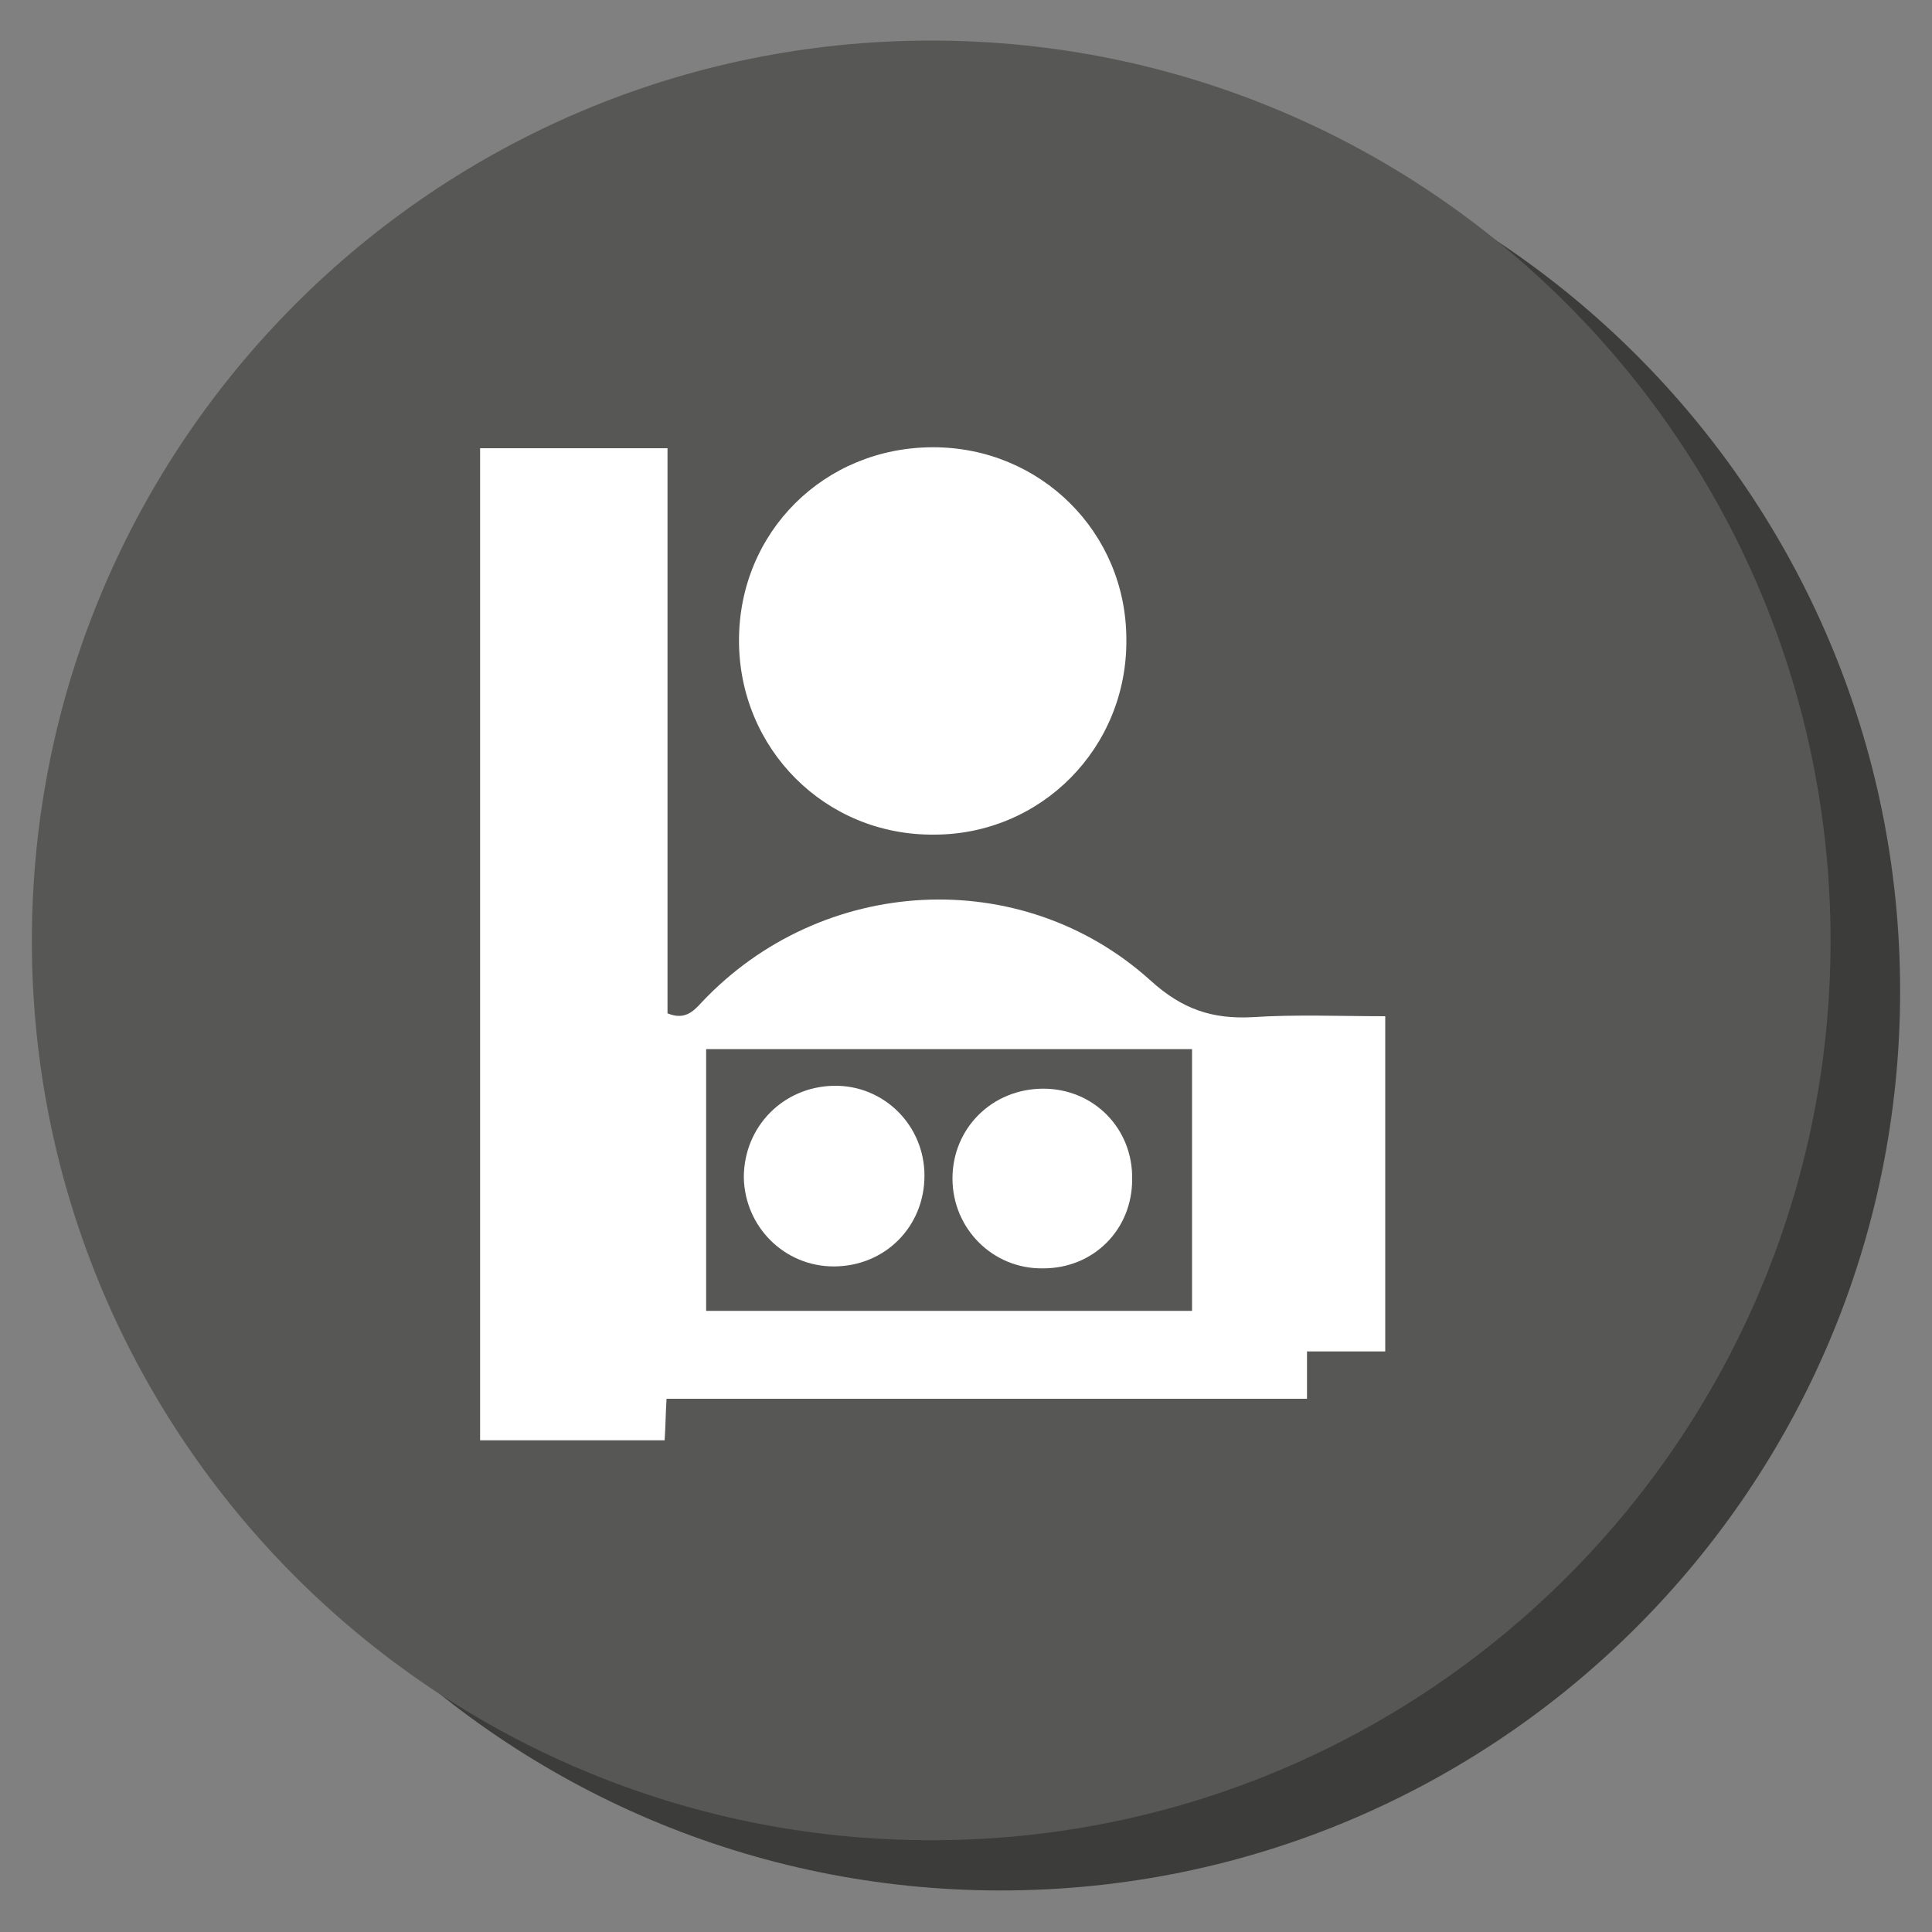
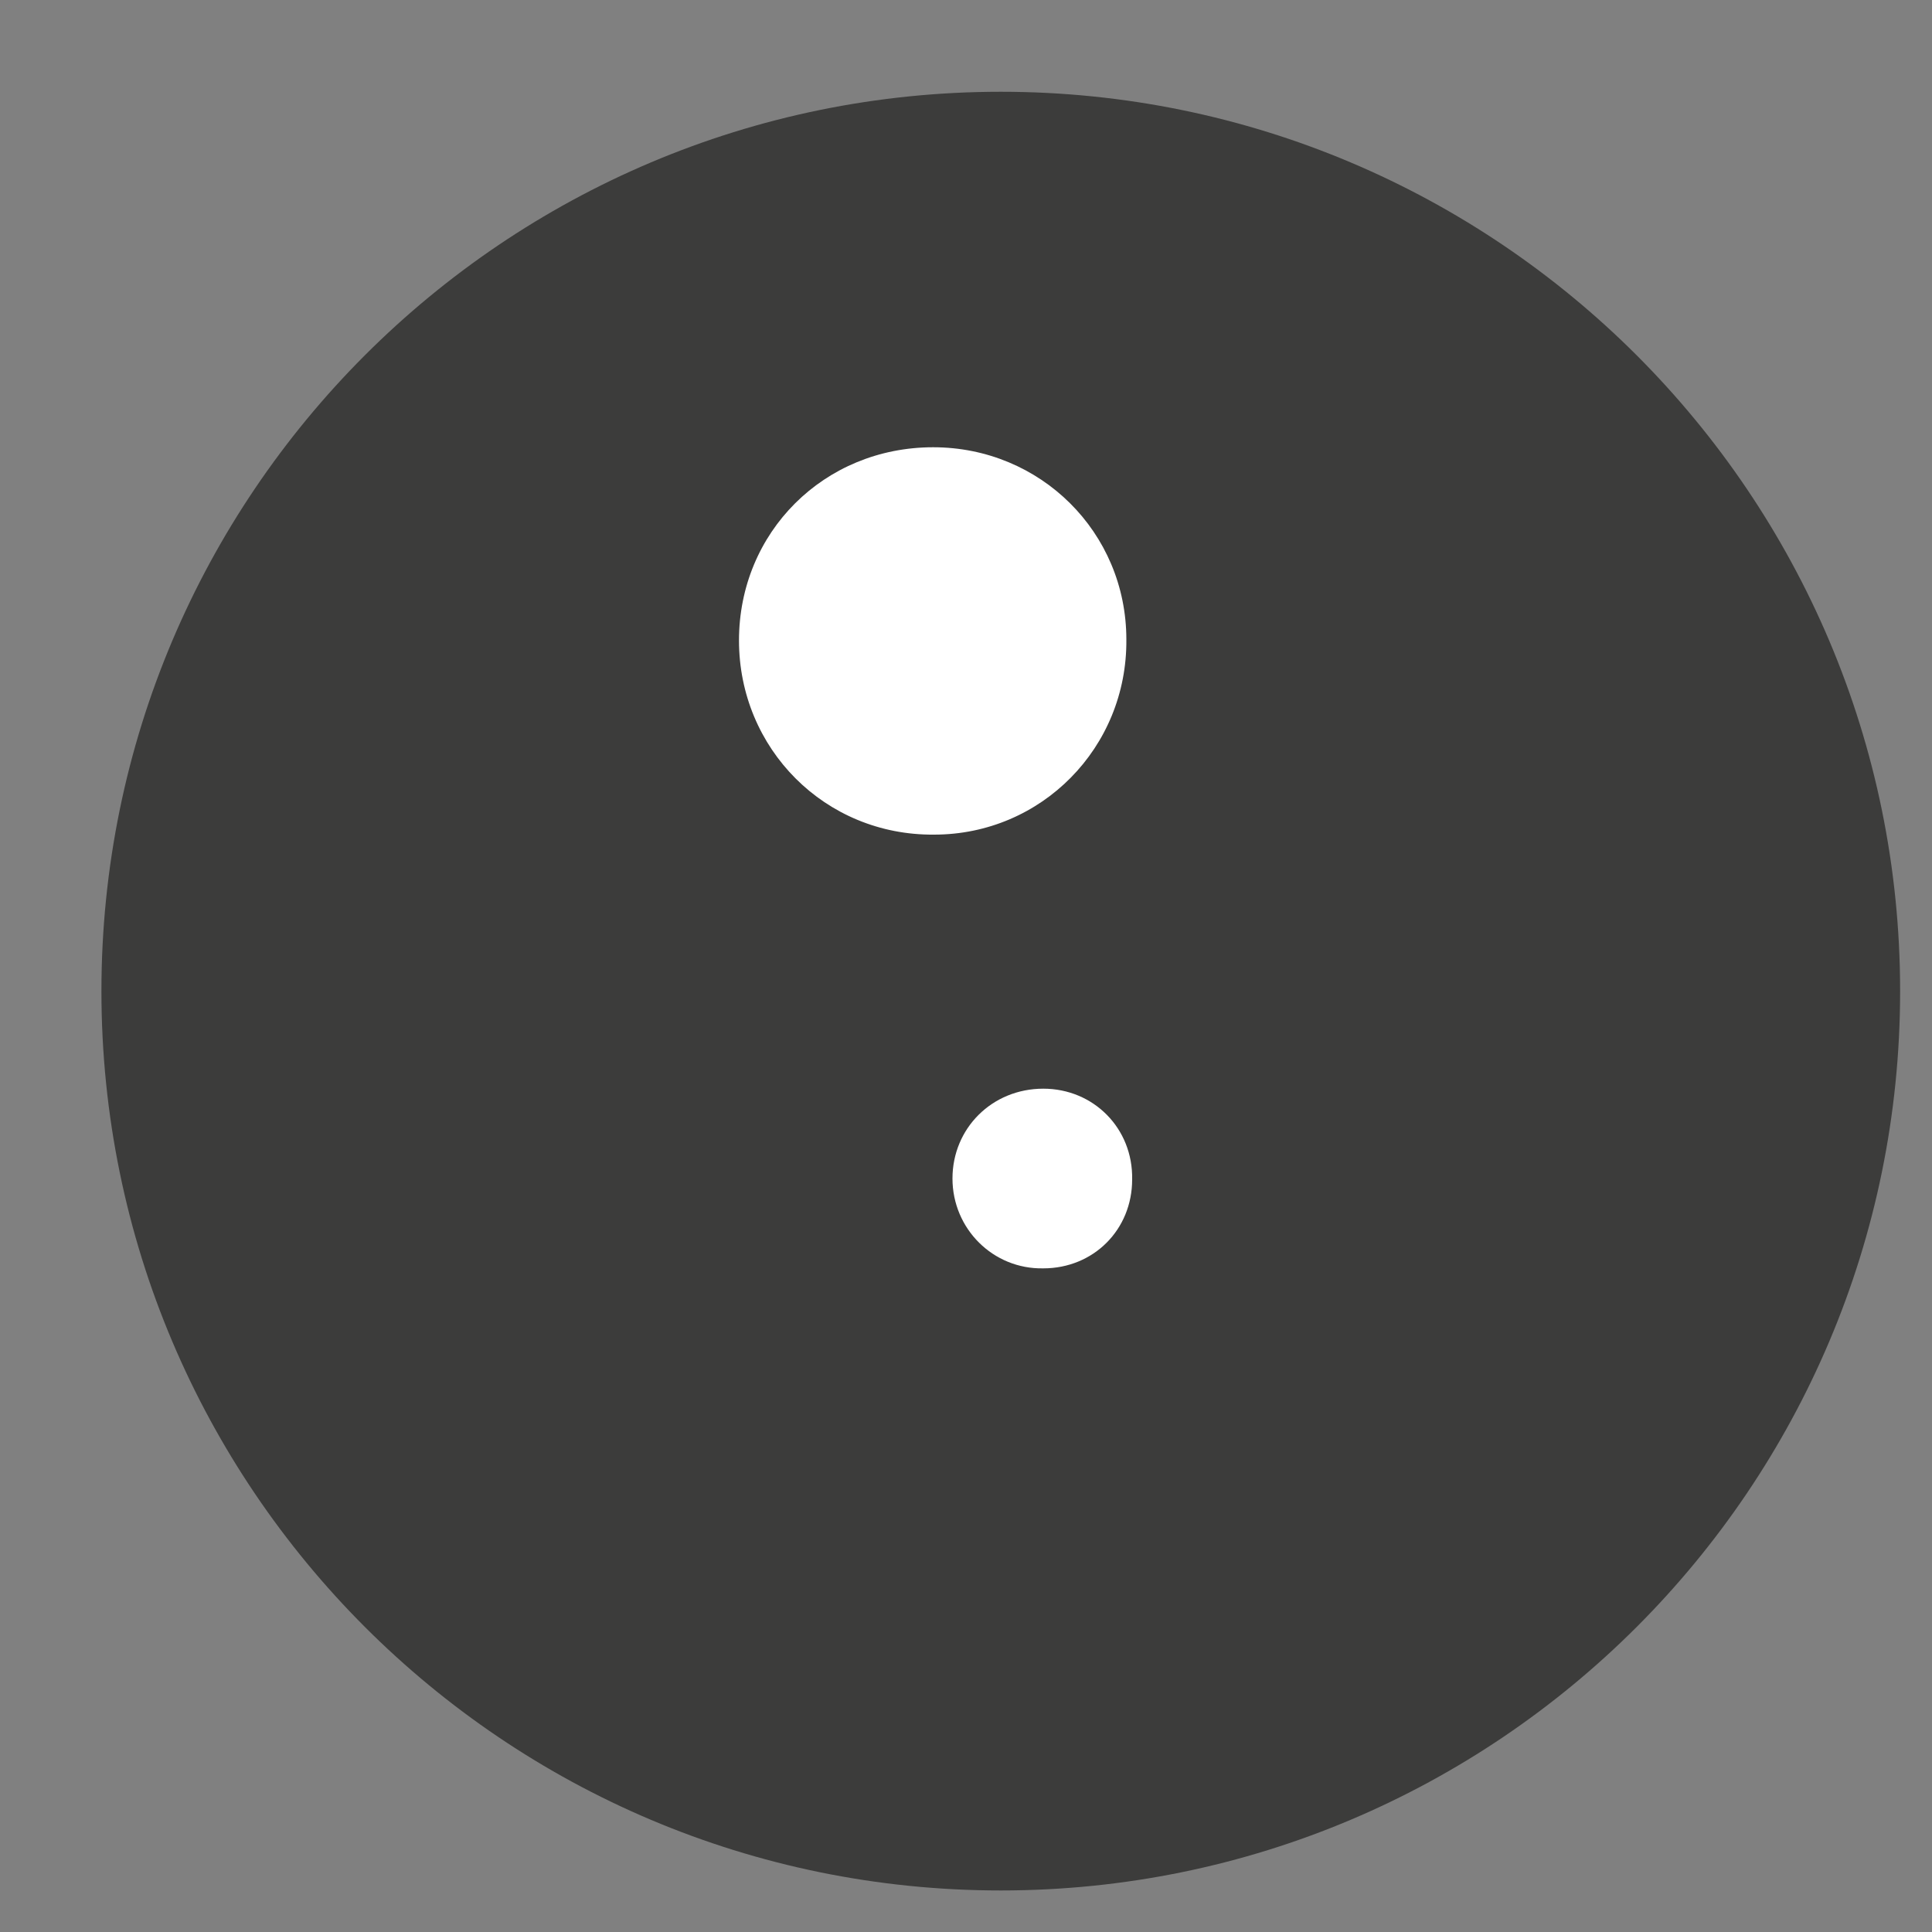
<svg xmlns="http://www.w3.org/2000/svg" version="1.1" id="Livello_1" x="0px" y="0px" viewBox="0 0 200 200" style="enable-background:new 0 0 200 200;" xml:space="preserve">
  <rect x="0" y="0" width="200" height="200" fill="#808080" stroke="none" />
  <style type="text/css">
	.st0{fill:#3C3C3B;}
	.st1{fill:#575756;}
	.st2{fill:#FFFFFF;}
</style>
  <g>
    <path class="st0" d="M103.6,9.5c-51.4,0-93.1,41.7-93.1,93.1s41.7,93.1,93.1,93.1s93.1-41.7,93.1-93.1S155,9.5,103.6,9.5" />
-     <path class="st1" d="M189.5,97.4c0,51.4-41.7,93.1-93.1,93.1S3.3,148.8,3.3,97.4C3.3,45.9,45,4.2,96.4,4.2S189.5,45.9,189.5,97.4" />
-     <path class="st2" d="M73.1,108.6h50.3v27.1H73.1V108.6z M69,144.8h66.3v-4.9h8.1v-34.7c-4.7,0-9.3-0.2-13.8,0.1   c-4.1,0.2-7.2-0.8-10.5-3.8c-13.4-12.1-34.1-10.9-46.5,2.3c-0.9,1-1.8,1.8-3.5,1.1V46.4H49.7v102.7h19.1   C68.9,147.7,68.9,146.4,69,144.8" />
    <path class="st2" d="M96.6,46.3c-11.3,0-20.1,8.8-20.1,20s8.9,20.2,20.2,20.1c11.1,0,20-9,19.9-20.2   C116.6,55.1,107.7,46.3,96.6,46.3" />
-     <path class="st2" d="M95.7,121.7c0-5.2-4.2-9.4-9.4-9.3c-5.2,0.1-9.3,4.2-9.3,9.5c0.1,5.1,4.2,9.2,9.3,9.2   C91.6,131.1,95.7,127,95.7,121.7" />
    <path class="st2" d="M108,112.7c-5.3,0-9.4,4.1-9.4,9.3c0,5.2,4.2,9.4,9.4,9.3c5.2,0,9.2-4,9.2-9.2   C117.3,116.8,113.2,112.7,108,112.7" />
  </g>
</svg>